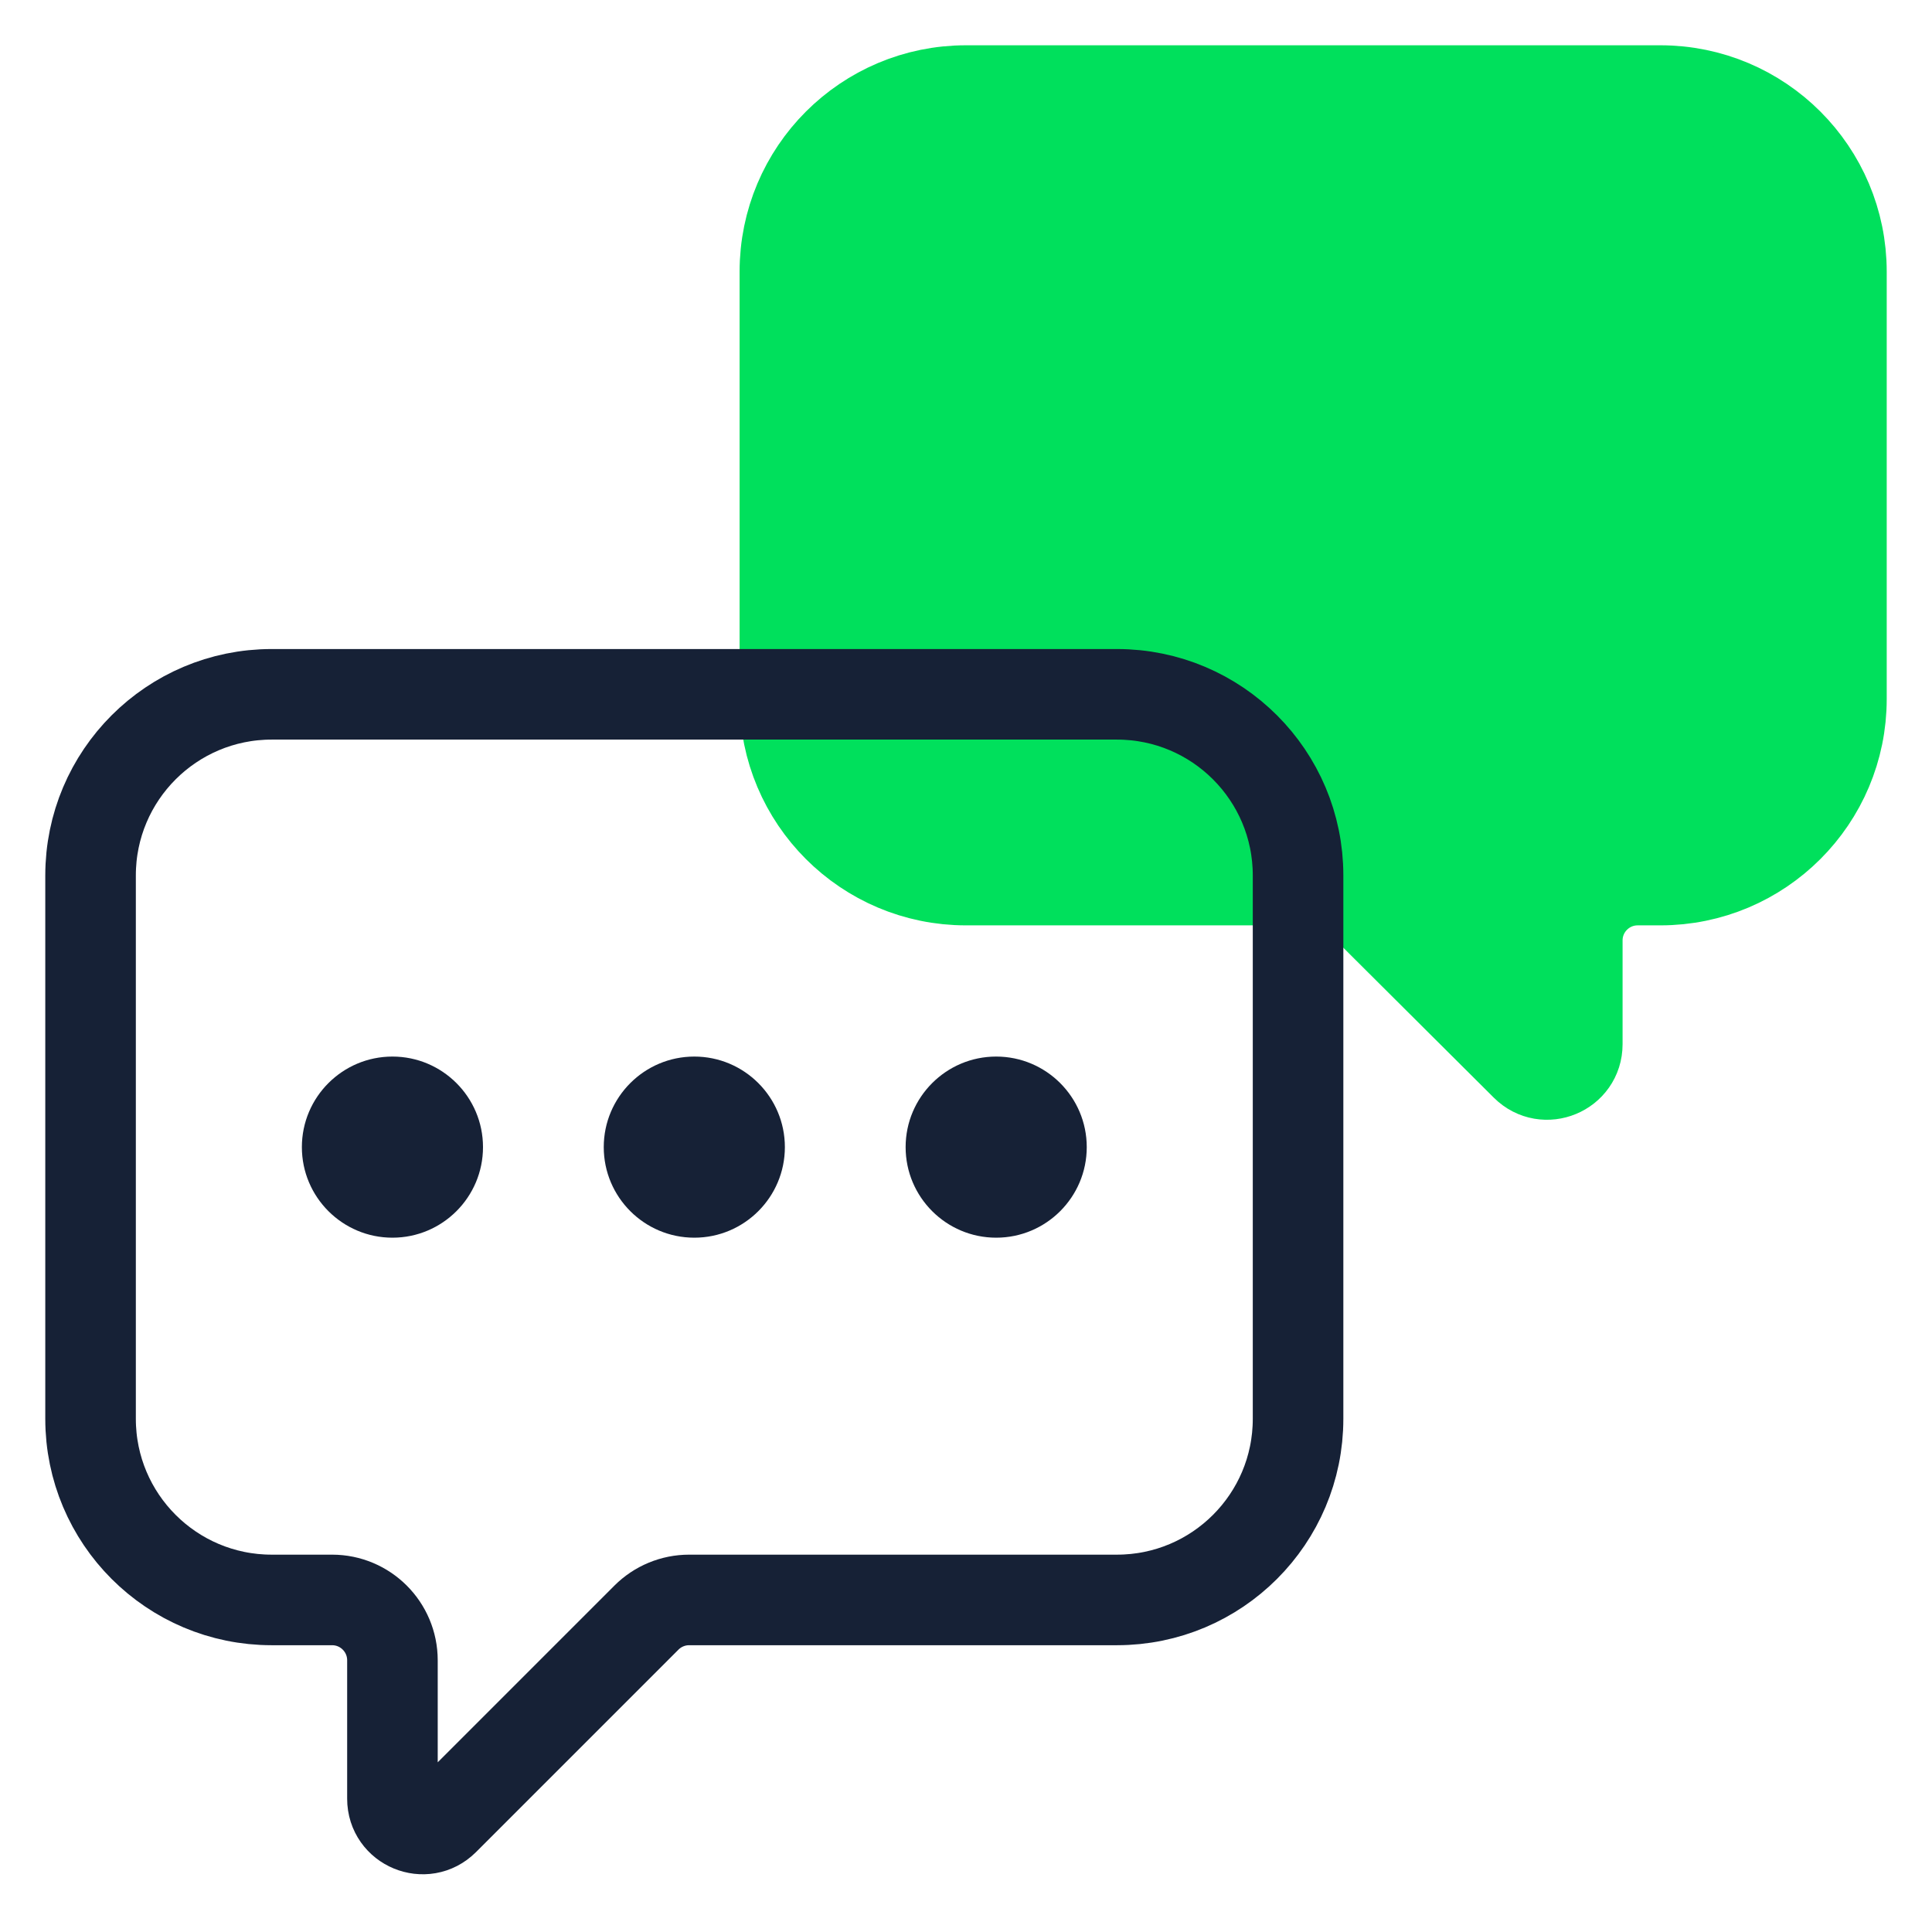
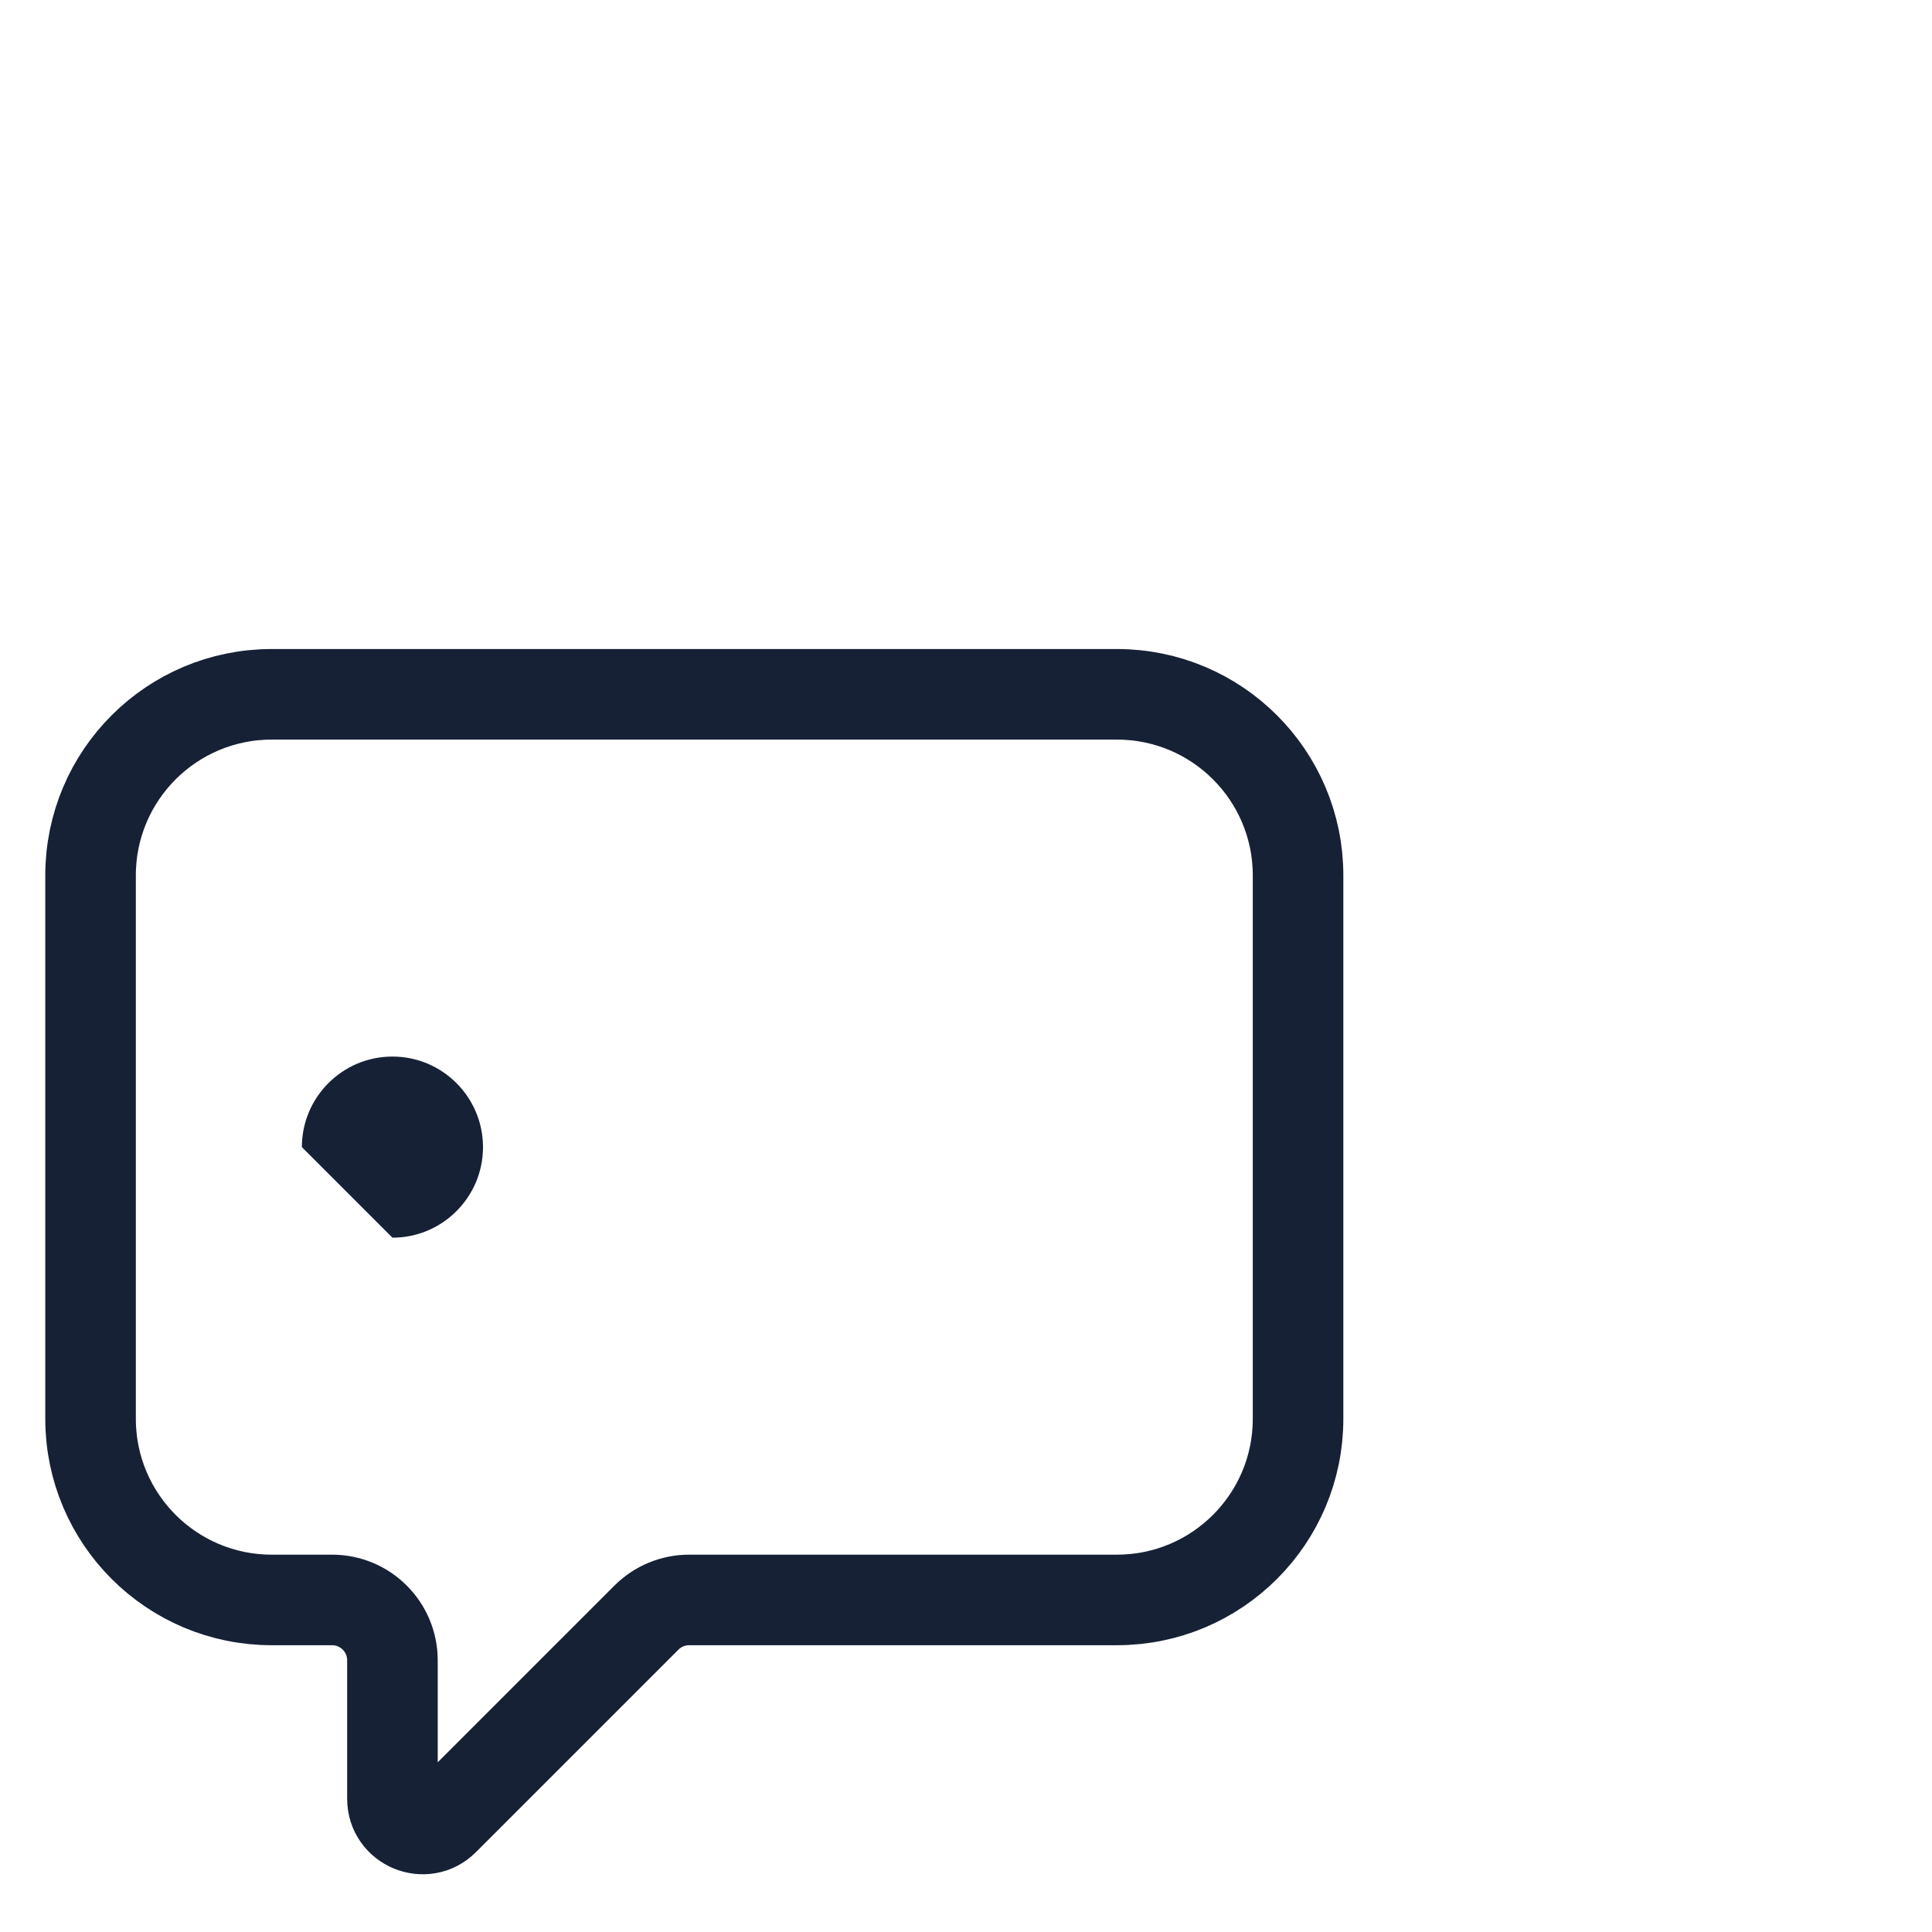
<svg xmlns="http://www.w3.org/2000/svg" width="64" height="64" viewBox="0 0 64 64" fill="none">
-   <path d="M61 9C61 5.686 58.314 3 55 3H32C28.686 3 26 5.686 26 9V23.154C26 26.468 28.686 29.154 32 29.154H43.549C44.078 29.154 44.586 29.364 44.96 29.737L50.544 35.3C51.175 35.929 52.25 35.482 52.25 34.592V31.154C52.25 30.049 53.145 29.154 54.25 29.154H55C58.314 29.154 61 26.468 61 23.154V9Z" fill="#00E05C" stroke="#00E05C" stroke-width="3" stroke-linecap="round" stroke-linejoin="round" />
  <path d="M3 29C3 25.686 5.686 23 9 23H37C40.314 23 43 25.686 43 29V47C43 50.314 40.314 53 37 53H22.828C22.298 53 21.789 53.211 21.414 53.586L14.707 60.293C14.077 60.923 13 60.477 13 59.586V55C13 53.895 12.105 53 11 53H9C5.686 53 3 50.314 3 47V29Z" stroke="#162136" stroke-width="3" stroke-linecap="round" stroke-linejoin="round" />
-   <path d="M23 41C24.655 41 26 39.656 26 38C26 36.344 24.655 35 23 35C21.345 35 20 36.344 20 38C20 39.656 21.345 41 23 41Z" fill="#162136" />
-   <path d="M13 41C14.655 41 16 39.656 16 38C16 36.344 14.655 35 13 35C11.345 35 10 36.344 10 38C10 39.656 11.345 41 13 41Z" fill="#162136" />
-   <path d="M33 41C34.655 41 36 39.656 36 38C36 36.344 34.655 35 33 35C31.345 35 30 36.344 30 38C30 39.656 31.345 41 33 41Z" fill="#162136" />
+   <path d="M13 41C14.655 41 16 39.656 16 38C16 36.344 14.655 35 13 35C11.345 35 10 36.344 10 38Z" fill="#162136" />
</svg>